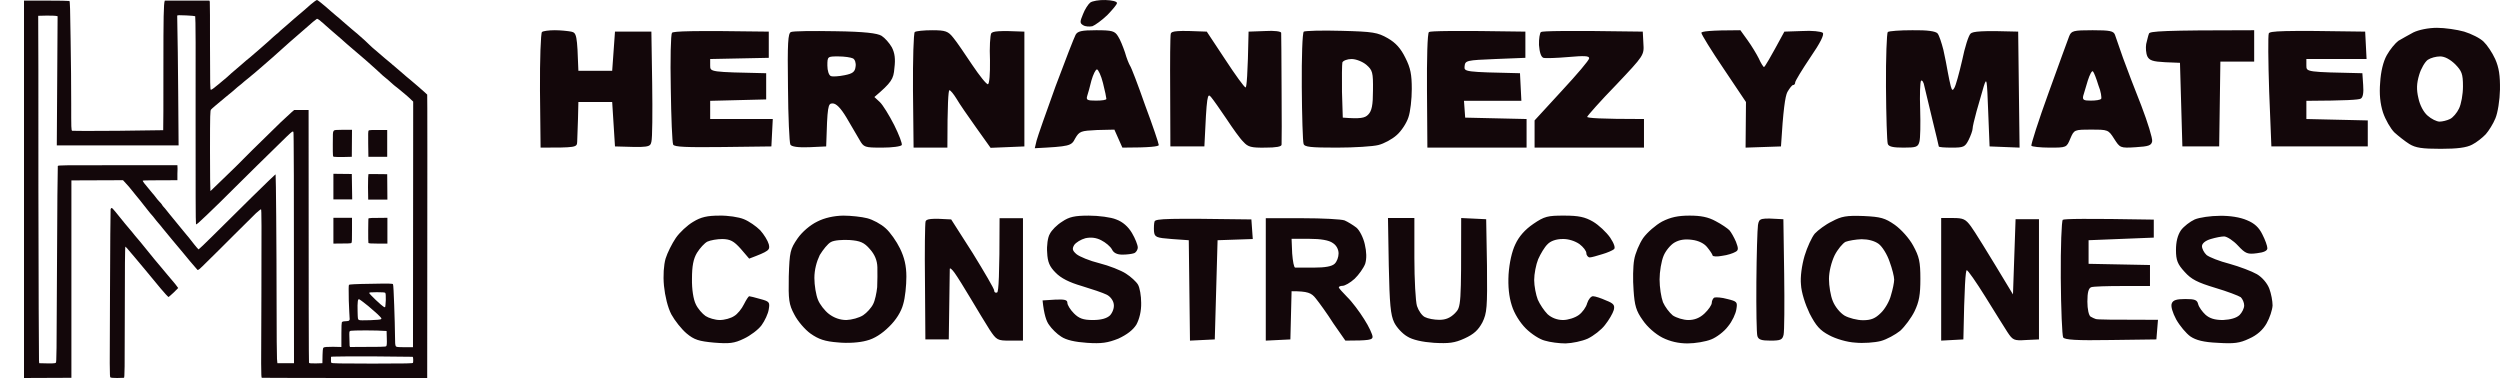
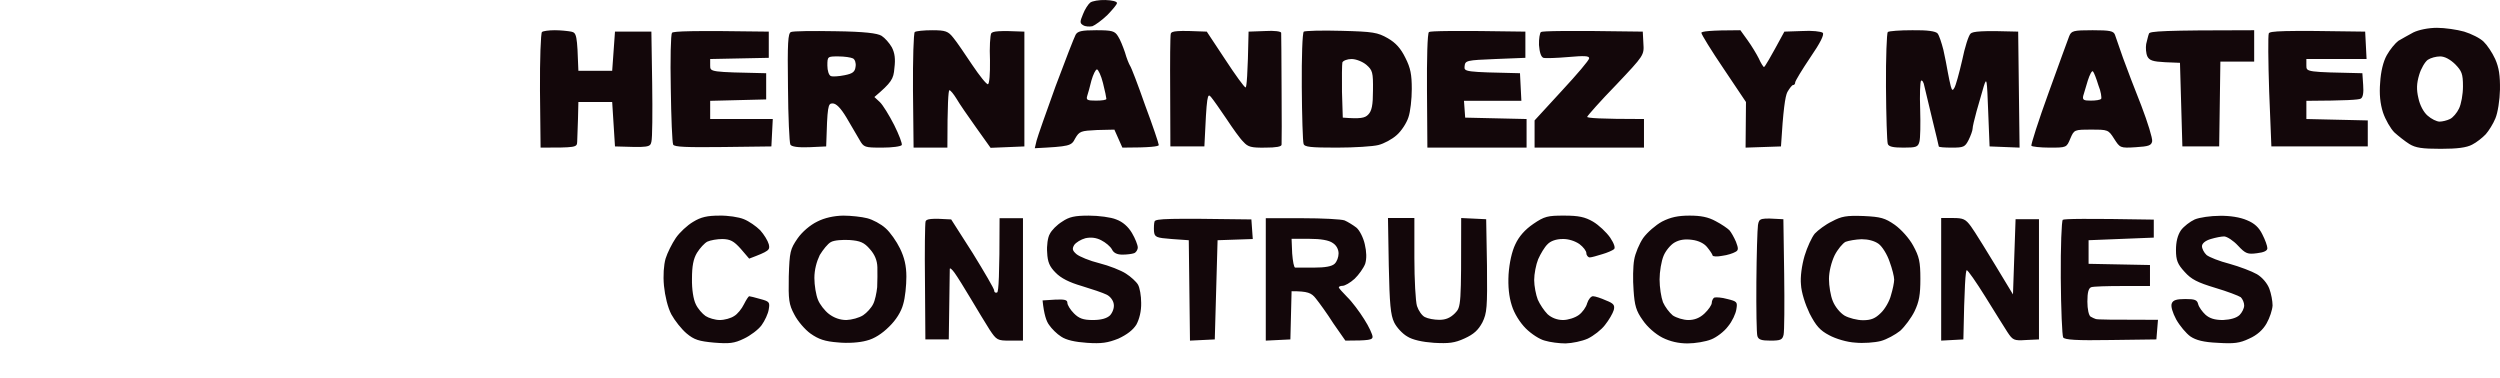
<svg xmlns="http://www.w3.org/2000/svg" version="1.2" viewBox="0 0 1250 189" width="1250" height="189">
  <style>
		.s0 { fill: #13070a } 
	</style>
-   <path fill-rule="evenodd" class="s0" d="m158.5 0c0.3 0 2.2 1.5 4.3 3.3 2 1.8 4.4 3.8 5.2 4.5 0.8 0.6 2.4 2 3.5 3 1.1 0.9 3 2.6 4.3 3.7 1.2 1 2.6 2.2 3.1 2.6 0.4 0.4 2 1.8 3.5 3.1 1.4 1.4 3.2 3 3.8 3.6 0.7 0.6 2.2 1.9 3.4 2.9 1.2 1 2.5 2.1 2.9 2.5 0.5 0.4 1.5 1.2 2.3 1.9 0.8 0.7 1.6 1.3 1.6 1.4 0.1 0 0.6 0.4 1.1 0.9 0.5 0.4 1.7 1.4 2.7 2.3 0.9 0.8 2.3 2 3 2.6 0.7 0.5 3.2 2.7 5.7 4.8 2.5 2.2 4.6 4 4.7 4.2 0.1 0.2 0.1 32.1 0 141.7h-41.2c-22.6 0-41.3-0.1-41.5-0.1-0.4-0.2-0.4-5-0.2-42.3 0.1-33.6 0.1-42-0.2-42-0.1 0-1.3 0.9-2.5 2-1.2 1.2-6.1 6-10.9 10.8-4.8 4.8-10.8 10.8-13.4 13.3-4.2 4.2-4.6 4.5-5 4.2-0.3-0.3-1.9-2.2-3.7-4.3-1.8-2.2-3.5-4.2-3.8-4.6-0.3-0.4-2.4-2.9-4.7-5.6-2.3-2.8-4.6-5.6-5.2-6.3-0.6-0.8-1.1-1.4-1.2-1.5-0.1-0.1-0.9-1-1.8-2.1-0.8-1.1-1.7-2.2-1.8-2.3-0.2-0.2-0.8-0.9-1.4-1.6-0.6-0.8-1.1-1.4-1.2-1.5-0.1-0.1-0.9-1.2-1.9-2.4-1-1.3-2.8-3.6-4.1-5.1-1.3-1.6-2.8-3.4-3.4-4.2-0.7-0.7-1.6-1.7-3-3.3l-25.8 0.1v98.7l-23.7 0.1v-188.7h11.2c6.1 0 11.3 0.1 11.5 0.2 0.3 0.1 0.4 4.2 0.6 19 0.2 10.3 0.3 24.8 0.3 32.2 0 12.5 0 13.5 0.5 13.7 0.2 0.1 9.6 0.1 22.9 0 12.4-0.2 22.6-0.3 22.6-0.3 0.1-0.1 0.1-14.3 0.1-31.6 0-24.7 0.1-31.7 0.7-33.2h22.3l0.2 0.6c0.1 0.3 0.1 10.3 0.1 22.2 0 19 0.1 21.7 0.4 21.8 0.3 0.1 1.8-1 3.8-2.7 1.9-1.6 3.8-3.2 4.3-3.6 0.4-0.4 1.4-1.3 2.2-2 0.8-0.7 3-2.6 4.8-4.1 1.8-1.6 3.8-3.3 4.5-3.8 0.6-0.5 2.9-2.5 5.1-4.4 2.2-1.9 4.1-3.6 4.1-3.6 0.1-0.1 1.2-1.1 2.4-2.2 1.3-1.1 2.4-2.1 2.5-2.1 0-0.1 2-1.9 4.4-3.9 2.3-2.1 5.1-4.4 6-5.2 1-0.9 2.1-1.8 2.6-2.2 0.4-0.4 1.9-1.7 3.3-2.9 1.4-1.2 2.8-2.2 3.1-2.2zm-102.6 104c0.2 0 1 0.9 1.9 2 0.8 1 3 3.7 4.7 5.8 1.8 2.1 3.4 4.1 3.7 4.4 0.2 0.3 2 2.5 4 4.8 1.9 2.4 5 6.2 6.9 8.5 1.9 2.2 3.5 4.2 3.7 4.4 0.1 0.1 1.5 1.8 3 3.6 1.6 1.9 3.1 3.6 3.3 3.9 0.3 0.3 0.8 1 2 2.6l-2.3 2.3c-1.3 1.2-2.4 2.2-2.6 2.2-0.1 0-1.9-1.9-3.9-4.3-2-2.4-5.5-6.6-7.7-9.3-2.3-2.8-4.4-5.2-4.6-5.5-0.3-0.3-1.5-1.8-2.8-3.3-1.2-1.5-2.4-2.8-2.5-2.8-0.2 0-0.3 11.1-0.3 32.7 0 28.9-0.1 32.7-0.4 32.9-0.2 0-1.8 0.1-3.4 0.1-1.7 0-3.2-0.1-3.4-0.3-0.4-0.2-0.4-5-0.2-41.8 0.1-22.9 0.2-41.9 0.3-42.3 0.1-0.3 0.3-0.6 0.6-0.6zm32.7-96.2c0 0.2 0 3.1 0.1 6.4 0.1 3.3 0.3 17.8 0.4 32.3l0.2 26.2h-60.9l0.4-64.6c-1.1-0.3-3.3-0.3-5.5-0.3l-4.2 0.1c0.1 1.7 0.1 40.2 0.1 86.6 0.1 46.5 0.2 85.1 0.3 85.8l0.1 1.3c6.8 0.2 7.9 0.1 8.3-0.2 0.4-0.3 0.4-3.5 0.6-49.1 0.1-26.8 0.3-49 0.4-49.3 0.2-0.4 1.9-0.4 30-0.4h29.8c0.1 0.9 0.1 2.6 0 4.3v3.2c-13.3 0-17.2 0.1-17.3 0.2-0.1 0.1 0.2 0.7 0.7 1.3 0.5 0.6 1.5 1.8 2.3 2.8 0.8 0.9 1.7 2 1.9 2.3 0.2 0.2 0.9 1 1.4 1.7 0.5 0.7 1.3 1.7 1.8 2.2 0.6 0.6 1.2 1.3 1.4 1.6 0.2 0.4 0.4 0.7 0.5 0.8 0.1 0 1.7 1.9 3.4 4.1 1.8 2.2 4.9 6 6.8 8.3 2 2.4 4.5 5.4 5.5 6.8 1.1 1.4 2.1 2.5 2.2 2.5 0.1 0 3.4-3.1 7.2-6.9 3.8-3.8 12.4-12.3 19.1-18.9 6.7-6.6 12.2-11.9 12.2-11.7 0.1 0.2 0.2 9.6 0.3 20.8 0.1 11.3 0.2 31.5 0.2 44.9 0 13.5 0.1 25.4 0.2 26.6l0.2 2.1h8.3c0-95.7-0.1-115.4-0.3-115.7-0.2-0.1-0.4-0.2-0.7 0-0.3 0.1-4.2 3.8-8.7 8.3-4.6 4.4-12.9 12.7-18.6 18.3-5.7 5.7-12.6 12.5-15.4 15.1-4.1 3.9-5.1 4.8-5.3 4.5-0.2-0.3-0.2-18.5-0.2-52.1 0.1-34.2 0-51.7-0.2-51.9-0.1-0.1-2.2-0.3-4.5-0.4-3.5-0.2-4.4-0.1-4.5 0.1zm69.1 2.2c-0.5 0.3-1.8 1.4-3 2.5-1.1 1-3.9 3.4-6.1 5.3-2.2 1.9-5.2 4.5-6.6 5.8-1.4 1.3-4 3.6-5.7 5.1-1.8 1.6-4.2 3.7-5.4 4.7-1.2 1-2.8 2.4-3.6 3.1-0.8 0.6-1.9 1.6-2.4 2-0.6 0.5-1.7 1.4-2.6 2.1-0.9 0.8-2.4 2.1-3.5 2.9-1 0.9-2.1 1.8-2.4 2.1-0.3 0.2-2 1.7-3.9 3.2-1.8 1.5-4.1 3.4-4.9 4.1-0.9 0.8-1.9 1.6-2.1 1.9-0.4 0.5-0.5 2.1-0.5 20.6 0 11 0.1 20 0.2 20.1 0.1 0 0.4-0.3 0.6-0.5 0.3-0.3 2.8-2.7 5.5-5.3 2.8-2.6 9.6-9.3 15-14.8 5.5-5.4 11.8-11.6 14-13.7 2.2-2 4.6-4.3 5.4-5l1.4-1.2h7.2c0 97.7 0.1 126.2 0.2 126.4 0.2 0.3 1.1 0.3 3.5 0.3l3.2-0.1c0.1-6.9 0.2-7.5 0.6-7.8 0.3-0.3 1.7-0.4 4.7-0.4l4.2 0.1c0-12.1 0-12.4 0.5-12.6 0.3-0.2 1.1-0.3 1.8-0.3q1.3 0 1.6-0.4c0.3-0.3 0.3-0.8 0.2-1.4-0.1-0.6-0.2-4.4-0.4-8.5-0.1-5.6-0.1-7.6 0.1-7.9 0.3-0.2 3.1-0.4 11.1-0.5 9.2-0.2 10.7-0.1 10.9 0.2 0.2 0.2 0.4 4.9 0.6 10.4 0.2 5.6 0.4 12.3 0.4 15.1 0 3.8 0.1 5 0.4 5.5 0.3 0.4 0.7 0.5 4.5 0.5h4.1l0.1-122.8c-2.2-2.1-3.2-3-3.6-3.3-0.5-0.4-2.1-1.7-3.6-3-1.6-1.2-3-2.4-3.1-2.5-0.2-0.2-1.1-1-2-1.8-1-0.8-2.3-1.9-3-2.5-0.6-0.6-1.9-1.7-2.8-2.6-0.9-0.8-3-2.7-4.8-4.3-1.8-1.5-4.9-4.3-7-6-2-1.7-4.9-4.2-6.3-5.5-1.4-1.2-3.3-2.9-4.3-3.7-0.9-0.8-2.4-2.1-3.2-2.8-0.8-0.7-1.8-1.7-2.3-2-0.4-0.4-1-0.9-1.4-1.1-0.3-0.2-0.6-0.3-0.7-0.3 0 0-0.4 0.3-0.8 0.6zm26.9 136.5c0 0.2 1.5 1.8 3.2 3.4 1.8 1.7 3.5 3.2 3.9 3.4 0.4 0.3 0.8 0.4 0.9 0.2 0.1-0.1 0.2-1.7 0.3-3.5 0-2.3 0-3.3-0.3-3.6-0.2-0.2-1.4-0.3-4.2-0.3-3.2 0-3.8 0.1-3.8 0.4zm-5.7 4.2c-0.1 0.7-0.2 2.9-0.1 5.1 0.1 3.8 0.1 3.8 0.7 4.2 0.5 0.2 2 0.2 5.6 0.1 3.2-0.1 5.1-0.3 5.4-0.5 0.4-0.3 0.3-0.5-0.9-1.7-0.7-0.8-3.2-2.9-5.5-4.9-2.3-1.9-4.4-3.4-4.6-3.4-0.3 0-0.5 0.3-0.6 1.1zm-3.6 14.7c-0.7 0.3-0.7 0.3-0.6 3.6 0 1.8 0.1 3.5 0.1 3.8l0.2 0.7c15.8 0 17.9-0.1 18.1-0.4 0.3-0.2 0.4-1.4 0.3-3.9l-0.1-3.7c-2.7-0.2-6.6-0.3-10.4-0.3-3.8 0-7.3 0.1-7.6 0.2zm-8.6 12.9l-1.2 0.1c-0.1 2.2 0 2.8 0.2 3 0.2 0.3 4.3 0.4 20.5 0.4 17.7 0 20.2-0.1 20.3-0.4 0.1-0.3 0.1-1 0.1-1.6 0-0.8-0.1-1.3-0.3-1.4-0.2 0-8.9-0.1-19.4-0.2-10.5 0-19.6 0-20.2 0.1zm9.3-113.4l-0.1 13.5-4.1 0.1c-2.3 0-4.5 0-4.8-0.1-0.6-0.1-0.6-0.1-0.6-6.2 0-5.3 0-6.2 0.4-6.7 0.4-0.6 0.6-0.6 9.2-0.6zm17.6 0.1v13.4h-9.4l-0.1-6.4c-0.1-5 0-6.5 0.2-6.7 0.3-0.3 1.3-0.4 9.3-0.3zm-26.9 21.9l9.2 0.1 0.2 12.7h-9.4zm26.9 0.2l0.1 12.7h-9.6l-0.1-6.2c0-3.5 0.1-6.4 0.2-6.5 0.1-0.1 2.3-0.1 9.4 0zm-26.9 21.8h9.3v6.1c0 4.5 0 6.2-0.3 6.5-0.2 0.2-1.5 0.3-9 0.3zm27 0v12.9h-4.7c-3.9 0-4.7-0.1-4.8-0.4-0.1-0.3-0.1-3-0.1-6.1 0-3.1 0.1-5.8 0.1-6 0.2-0.3 1-0.4 9.5-0.4z" />
  <path fill-rule="evenodd" class="s0" d="m545.09 1.31c-1 0.8-2.7 3.4-3.6 5.8-1.6 3.8-1.6 4.5 0.1 5.5 1.1 0.7 3.1 0.8 4.6 0.5 1.3-0.5 4.7-2.9 7.5-5.6 2.6-2.7 4.8-5.3 4.8-6 0-0.8-2.5-1.4-5.8-1.5-3.1-0.1-6.6 0.5-7.6 1.3zm661.6 14.9c-2.5 1.3-5.9 3.3-7.5 4.2-1.5 1.1-4.2 4.3-5.8 7.2-1.8 3.2-3 8.3-3.3 13.6-0.5 5.8 0 10.6 1.4 15 1.2 3.6 3.8 8.1 5.7 10 2 1.8 5.4 4.5 7.5 5.8 3.1 1.9 6.3 2.4 15.7 2.4 8.3 0 12.9-0.6 15.7-2.1 2.2-1.1 5.2-3.5 6.8-5.2 1.5-1.7 3.7-5.2 4.8-7.9 1.2-2.8 2.2-9.2 2.3-14.4 0.1-7-0.5-11-2.4-15.3-1.5-3.3-4.1-7.1-5.8-8.7-1.7-1.7-6.1-3.9-9.7-5-3.5-1-9.7-1.9-13.6-1.9-4.3 0-9.1 1-11.8 2.3zm-935.7-0.2c-0.6 0.4-1.1 13.7-1 29.3l0.3 28.5c17.7 0 18.2-0.1 18.3-2.9 0-1.7 0.3-6.7 0.4-11.4l0.2-8.5h16.9l1.4 22.2c16.9 0.6 17.6 0.4 18.2-2.3 0.5-1.7 0.6-14.7 0.4-29l-0.4-26.1h-18.2l-1.4 19.6h-16.9c-0.6-18.1-0.9-19-3.6-19.6-1.6-0.3-5.3-0.7-8.2-0.7-3 0-5.9 0.4-6.4 0.9zm65 0.4c-0.6 0.8-0.9 13.2-0.6 27.8 0.2 14.5 0.7 27.1 1.2 28.1 0.6 1.2 6.7 1.4 25 1.2l24.1-0.3 0.7-13.7h-31.3v-9.1l28-0.7v-13.1c-28-0.6-28-0.6-28-3.8v-3.3l29.3-0.6v-13.1c-38.9-0.6-47.8-0.2-48.4 0.6zm59.5-0.4c-1.5 0.6-1.8 5.2-1.5 27.6 0.1 14.9 0.7 27.7 1.2 28.7 0.6 1 3.6 1.5 9.4 1.3l8.5-0.4c0.6-20.5 0.9-21.5 3.2-21.5 1.8 0 4 2.2 6.9 7 2.3 3.9 5.3 9 6.5 11.1 2.2 3.9 2.6 4 11.4 4 5.1 0 9.4-0.6 9.8-1.3 0.3-0.7-1.4-5.2-3.8-10-2.5-4.9-5.7-10.1-7.2-11.5l-2.7-2.5c8.6-7.3 9.6-9 10-14.4 0.6-4.7 0.2-7.6-1.3-10.5-1.2-2.1-3.5-4.7-5.1-5.7-2.1-1.3-8.5-2.1-23.2-2.3-11.1-0.2-21-0.1-22.1 0.4zm61.9 0c-0.6 0.4-1 13.7-0.9 29.3l0.3 28.5h16.9c0-22.2 0.5-28.6 1-28.7 0.6 0 2.1 1.9 3.6 4.3 1.3 2.3 5.8 8.8 9.8 14.4l7.2 10.1 16.9-0.7v-57.4c-13.1-0.6-15.9-0.2-16.6 0.9-0.5 1-0.9 7-0.6 13.4 0.1 6.9-0.3 11.7-1 12-0.7 0.2-4.2-4.2-7.9-9.7-3.6-5.4-7.8-11.6-9.4-13.5-2.6-3.3-3.9-3.8-10.6-3.8-4.1 0-8.1 0.4-8.7 0.9zm80.4 1.4c-0.7 1.3-5.2 12.8-10 25.7-4.7 13-9 25.2-9.5 27.2l-0.9 3.8c17.5-0.9 18.3-1.1 20.2-4.9 2.1-3.6 2.8-3.8 10.9-4.2l8.7-0.2 4 9c14.2 0 18.2-0.6 18.2-1.3 0-0.7-3-9.7-6.8-19.8-3.6-10.3-7-19.2-7.6-19.9-0.5-0.8-1.7-3.7-2.5-6.6-1-2.9-2.4-6.5-3.5-8.1-1.6-2.6-2.9-3-10.9-3-7.4 0-9.3 0.5-10.3 2.3zm47.6-0.6c-0.3 0.9-0.4 14-0.3 29l0.1 27.4h17c1.2-26.1 1.5-26.9 3.4-24.6 1.1 1.3 4.6 6.3 7.7 10.9 3.1 4.7 6.8 9.9 8.4 11.4 2.3 2.6 4 3 10.9 2.9 5.5 0 8.2-0.5 8.2-1.5 0.1-1 0.1-13.6 0-28.2 0-14.5-0.2-26.9-0.2-27.7 0-0.7-3.3-1.2-8-0.9l-8.3 0.3c-0.4 21.8-1 28.1-1.5 27.9-0.6 0-5.1-6.2-10.2-14l-9.2-13.9c-15.1-0.7-17.6-0.3-18 1zm66.5-1c-0.7 0.6-1.1 12.8-1 27.6 0.1 14.6 0.5 27.4 0.9 28.5 0.4 1.6 3.6 1.9 16.6 1.9 8.7 0 18.2-0.6 20.8-1.3 2.8-0.7 6.9-2.9 9.2-5 2.3-2 4.9-6 5.8-8.8 1-2.8 1.7-9.2 1.7-14.2 0-7.2-0.6-10.5-3.2-15.6-2.3-4.7-4.8-7.5-8.8-9.8-5.1-2.9-7.3-3.3-23.2-3.7-9.8-0.3-18.2 0-18.8 0.4zm62.6 0.2c-0.8 0.4-1.1 13.7-1 29.3l0.2 28.5h49.6v-14.3l-30.7-0.7-0.6-8.4h28.7l-0.7-13.8c-27.7-0.6-28-0.7-27.7-3.5 0.3-2.9 1-3 15.4-3.6l15-0.6v-13.1c-36.5-0.6-47.6-0.3-48.2 0.2zm56 0c-0.6 0.4-1.1 3.5-1 6.5 0.3 3.7 1 5.9 2.2 6.4 1.1 0.3 6.7 0.1 12.5-0.4 7.9-0.7 10.4-0.6 10.4 0.6 0 1-6.2 8.2-13.7 16.3l-13.6 14.8v13.6h54.7v-14.3c-22.3 0-28.5-0.5-28.4-1.1 0.2-0.6 6.6-7.9 14.5-16 14-14.8 14-14.8 13.6-20.8l-0.3-5.8c-38.6-0.6-50.3-0.3-50.9 0.2zm80.2 0.4c0 0.8 5 8.9 11.1 17.9l11.2 16.7-0.2 22.8 17.7-0.6c1.1-18.2 2.1-25.1 3.2-27.2 1.1-1.9 2.4-3.6 2.9-3.5 0.6 0 1-0.6 1-1.3 0-0.7 3.4-6.3 7.5-12.4 5.1-7.4 7.1-11.5 6.3-12.4-0.8-0.7-5.5-1.2-10.3-0.9l-8.9 0.3c-7.4 13.7-9.8 17.7-10.2 17.7-0.3 0-1.6-2-2.6-4.3-1.1-2.2-3.7-6.5-5.6-9.1l-3.6-5c-15.4 0-19.5 0.6-19.5 1.3zm93.2-0.4c-0.5 0.4-1 12.8-0.9 27.4 0.1 14.6 0.5 27.4 0.9 28.5 0.4 1.4 2.6 1.9 7.8 1.9 6.4 0 7.3-0.3 8-2.9 0.5-1.7 0.6-8.9 0.4-16.2-0.3-7.3 0-13.7 0.4-14.3 0.5-0.6 1.4 0.7 1.7 2.7 0.5 2.2 2.3 9.7 4 16.7 1.7 7 3.2 13.1 3.2 13.4 0 0.4 2.9 0.6 6.5 0.6 5.9 0 6.6-0.3 8.4-3.8 1.1-2.2 2-4.8 2-5.6 0-1 0.9-4.8 2-8.8 1.2-4 2.8-9.6 3.6-12.5 1.5-4.7 1.6-3.6 2.2 12.5l0.7 17.6 15 0.6-0.7-58c-18.5-0.6-22.7-0.1-23.8 1-1 0.9-2.9 6.9-4.2 13.3-1.5 6.5-3.2 12.7-3.9 13.8-0.8 1.5-1.2 1.4-1.8-0.8-0.4-1.4-1-4.5-1.5-7.1-0.4-2.5-1.4-7.5-2.2-11.1-0.9-3.5-2.1-7.2-2.9-8.2-1-1.1-5-1.7-12.6-1.6-6.2 0-11.7 0.4-12.3 0.9zm90.7 2.1c-0.6 1.6-5.3 14.4-10.3 28.3-5.1 14-8.9 26-8.6 26.5 0.4 0.4 4.4 0.9 9.1 0.9 8.5 0 8.5 0 10.4-4.6 1.9-4.4 2-4.4 10.5-4.4 8.2 0 8.5 0 11.4 4.6 2.9 4.5 3 4.7 10.7 4.2 6.7-0.4 7.9-0.9 8.3-3 0.2-1.5-2.2-9.3-5.4-17.7-3.3-8.2-7.4-19.1-9.2-24-1.8-5.1-3.6-10.2-4-11.5-0.7-1.9-2.4-2.3-11.2-2.3-9.7 0-10.6 0.3-11.7 3zm39.9-1.3c-0.4 0.9-0.9 3.3-1.4 5.2-0.3 1.9-0.1 4.7 0.6 6.2 1 2 2.8 2.6 8.9 2.9l7.4 0.3 1.2 41.8h18.4l0.6-42.4h16.9v-15.7c-45.8 0-52.3 0.5-52.6 1.7zm59.9-0.1c-0.4 1-0.3 14 0.2 29.1l1.1 27.4h48.2v-13l-30.7-0.7v-9.1c19.7-0.1 26.2-0.5 27.2-1.1 1.1-0.6 1.5-3 1.2-6.8l-0.4-5.9c-28-0.6-28-0.6-28-3.8v-3.3h30.1l-0.7-13.7c-42.2-0.7-47.7-0.3-48.2 0.9zm-787.8 94.2c-2.9 1.7-6.8 5.3-8.7 8.1-1.9 2.8-4.2 7.4-5.1 10.3-0.9 3.2-1.3 8.4-0.8 13.6 0.5 5.1 1.9 10.9 3.7 14.3 1.7 3.1 5.1 7.4 7.6 9.5 3.8 3.2 6.2 3.9 13.7 4.6 7.6 0.6 10.1 0.4 15-2 3.2-1.5 7.2-4.5 8.8-6.7 1.6-2.2 3.3-5.8 3.6-8 0.6-3.5 0.3-3.9-4.2-5.1-2.8-0.8-5.2-1.4-5.6-1.4-0.3 0-1.5 1.8-2.6 4-1.1 2.3-3.3 5-4.9 5.9-1.6 1.1-4.8 2-7.2 2-2.3 0-5.6-1-7.1-2-1.6-1.1-3.9-3.7-4.9-5.9-1.2-2.4-2-7.5-1.9-12.7 0-6.4 0.7-10 2.5-13 1.5-2.4 3.8-4.9 5.2-5.6 1.5-0.7 4.9-1.3 7.5-1.3 4 0.1 5.7 1 9.2 4.9l4.2 4.9c10.1-3.8 10.5-4.3 9.8-7.2-0.5-1.8-2.4-4.9-4.3-7-2-2-5.6-4.5-8.1-5.5-2.6-1.1-8.1-1.9-12.3-1.8-6 0-9.2 0.7-13.1 3.1zm62-0.1c-3.5 1.7-7.5 5.1-9.8 8.4-3.7 5.4-4 6.6-4.4 19-0.2 11.7 0 13.9 2.8 19.1 1.7 3.3 5.3 7.5 8.1 9.5 4 2.8 7.1 3.9 13.7 4.4 4.9 0.5 10.8 0.1 14.3-0.9 3.8-0.9 7.8-3.5 11.3-7 3.4-3.3 6-7.4 7-11.2 1-3.3 1.6-9.4 1.6-13.8 0-5.4-1-9.6-3.2-14.1-1.7-3.5-4.9-8.1-7.2-10.1-2.3-2.1-6.4-4.3-9.2-5-2.7-0.7-8.1-1.3-12-1.3-4.7 0.1-9.3 1.1-13 3zm122.5 0c-2.6 1.6-5.3 4.3-6.2 6.2-1 1.6-1.6 5.9-1.3 9.3 0.2 4.7 1.2 7 4.2 10 2.7 2.8 6.9 4.9 13.1 6.7 5 1.5 10.6 3.4 12.4 4.3 1.9 0.9 3.4 3 3.6 4.8 0.3 1.8-0.6 4.2-1.9 5.6-1.6 1.5-4.4 2.3-8.6 2.3-4.8 0-6.9-0.8-9.4-3.3-1.8-1.8-3.3-4.2-3.3-5.3 0-1.5-1.4-1.8-6.1-1.6l-6.3 0.4c0.7 7 1.9 10.5 3.3 12.3 1.2 1.8 3.9 4.5 6 5.8 2.5 1.7 6.9 2.7 12.9 3.1 7.3 0.5 10.4 0 15.7-2.1 4.3-2 7.3-4.3 9-7 1.5-2.8 2.5-6.7 2.4-10.9 0-3.5-0.7-7.6-1.6-9.1-0.8-1.4-3.6-4-6-5.5-2.4-1.6-8.5-4-13.3-5.2-4.9-1.2-9.9-3.3-11.4-4.5-2.1-1.8-2.3-2.7-1.2-4.6 0.9-1.3 3.4-2.8 5.6-3.4 2.8-0.6 5.4-0.3 7.9 1 2.2 1.1 4.6 3.1 5.4 4.6q1.2 2.6 5.2 2.6c2.1 0 4.7-0.3 5.8-0.7 1-0.3 1.9-1.7 1.9-2.9 0-1.2-1.3-4.5-2.9-7.2-1.9-3.2-4.6-5.6-7.9-6.8-2.6-1.1-8.8-1.9-13.7-1.9-7 0-9.8 0.6-13.3 3zm235.5 1.2c-4.1 2.8-7.1 6.2-8.9 10.1-1.8 3.7-3 9.4-3.4 15q-0.5 9.1 1.6 15.6c1.2 4 4.1 8.6 7 11.5 2.8 2.8 7 5.5 9.5 6.1 2.6 0.8 7.2 1.4 10.4 1.4 3.3-0.1 8.2-1.1 11.1-2.4 2.9-1.4 6.8-4.4 8.6-6.8 2-2.5 3.9-5.8 4.4-7.5 0.6-2.4 0-3.3-3.9-4.8-2.4-1.1-5.4-2.1-6.5-2.1-1 0-2.3 1.6-2.9 3.5-0.5 2-2.4 4.6-4.2 5.9-1.9 1.4-5.4 2.5-7.9 2.5-2.9 0-5.7-1.1-7.7-2.9-1.7-1.7-3.9-5-4.9-7.3-0.9-2.3-1.8-6.8-1.8-9.8 0-3 0.9-7.7 2-10.4 1.2-2.7 3.2-6.1 4.7-7.5 1.5-1.6 4.3-2.6 7.5-2.6 2.9-0.1 6.2 1 8.4 2.5 2 1.5 3.5 3.5 3.5 4.6 0 1.1 0.9 2.1 1.7 2.1 0.9 0 3.6-0.8 6.2-1.6 2.5-0.7 5.2-1.9 5.9-2.5 0.8-0.6 0.1-2.8-1.9-5.8-1.9-2.7-5.7-6.3-8.6-8-4-2.3-7.1-3-14.4-3-8.2 0-9.8 0.3-15.5 4.2zm64.4-1.2c-3.1 1.7-7.3 5.3-9.4 8.2-1.9 2.8-4 7.7-4.5 10.9-0.6 3.2-0.7 10.1-0.3 15.2 0.5 7.7 1.3 10.4 4.6 15 2.3 3.4 6.3 6.9 9.8 8.7q5.8 2.9 12.6 2.9c3.8 0 9.1-0.9 11.8-2 2.6-1 6.5-3.9 8.4-6.5 2.1-2.5 3.9-6.4 4.2-8.6 0.6-3.6 0.4-3.9-4.5-5.1-2.8-0.8-5.8-1-6.6-0.7-0.6 0.4-1.2 1.6-1.2 2.6 0 1.1-1.7 3.5-3.6 5.3-2.4 2.3-5.1 3.3-8.1 3.3-2.5 0-6-1.1-7.8-2.3-1.7-1.4-3.9-4.3-4.9-6.6-0.9-2.4-1.7-7.4-1.7-11.4 0-3.9 0.9-9.2 2-11.8 1-2.5 3.5-5.5 5.4-6.6 2.4-1.4 5.1-1.9 8.8-1.4 3.4 0.4 6.2 1.9 7.6 3.7 1.4 1.7 2.6 3.5 2.7 4.1 0.1 0.6 2.3 0.7 4.8 0.2 2.6-0.3 5.5-1.3 6.5-1.9 1.7-0.8 1.7-1.7 0.4-5.1-1-2.3-2.4-4.8-3.3-5.8-0.9-0.9-3.9-3-6.8-4.5-3.8-2.1-7.5-2.8-13.1-2.8-5.8 0-9.5 0.8-13.8 3zm85-0.1c-3.2 1.5-7 4.4-8.6 6.1-1.5 1.8-3.8 6.8-5.1 11.1-1.4 4.8-2.2 10.6-1.8 14.4 0.2 3.9 2.1 9.8 4.3 14.4 3.2 6.2 5.2 8.5 9.8 10.9 3.3 1.8 9 3.5 13.1 3.7 3.8 0.4 9.6 0 12.7-0.8 3-0.8 7.3-3.2 9.7-5.1 2.3-2.1 5.6-6.5 7.2-9.8 2.3-4.8 2.9-8.3 2.9-16.2 0-8.6-0.6-11.1-3.6-16.6-2-3.7-6-8.1-9.2-10.4-4.9-3.4-7-4-15.6-4.4-8.5-0.3-11 0.1-15.8 2.7zm181.4-1c-2.4 1.1-5.5 3.5-6.9 5.4-1.7 2.5-2.5 5.8-2.5 9.9 0 5.1 0.8 7.1 4.3 10.9 3.4 3.8 6.4 5.3 15.3 8 6.1 1.8 11.8 4 12.8 4.7 0.9 0.9 1.7 2.7 1.7 4.1 0 1.5-1.1 3.6-2.3 4.8-1.6 1.5-4.5 2.3-8.3 2.5-4.1 0-6.7-0.8-8.8-2.7-1.5-1.4-3.2-3.7-3.6-5.2-0.5-2.2-1.7-2.6-6.5-2.6-4.4 0-6.1 0.6-6.7 2.2-0.6 1.4 0.4 4.6 2.2 8 1.8 3.2 5 7 7.1 8.5 2.8 1.9 6.7 2.9 13.7 3.2 8.1 0.5 10.9 0.2 15.7-2.1 3.9-1.7 6.9-4.4 8.7-7.6 1.6-2.8 2.9-6.8 3-9 0-2.2-0.7-5.9-1.6-8.3-1-2.7-3.5-5.7-6.2-7.3-2.6-1.5-8.7-3.8-13.7-5.2-5.1-1.3-10.1-3.3-11.5-4.4-1.3-1.2-2.3-3.2-2.3-4.4 0-1.4 1.7-2.8 4.4-3.6 2.3-0.7 5.3-1.3 6.7-1.3 1.5 0.1 4.6 2.1 6.9 4.6 3.8 4.1 4.9 4.4 9.5 3.8q5.2-0.6 5.2-2.5c0-1.1-1.1-4.2-2.5-6.9-1.7-3.5-4-5.6-7.7-7.1-3.4-1.5-8.6-2.3-13.6-2.2-4.5 0-10.1 0.8-12.5 1.8zm-634.6 1c-0.3 0.9-0.5 14.6-0.3 30.3l0.2 28.7h11.7c0.4-26.3 0.5-34.5 0.5-35.2 0-0.8 1.1 0.1 2.4 1.9 1.3 1.8 5 7.7 8.2 13.1 3.2 5.4 7.4 12.3 9.3 15.3 3.5 5.3 4 5.5 10.2 5.5h6.5v-61.2h-11.7c0 29.1-0.5 36.7-1.2 37.1-0.7 0.4-1.5 0-1.5-1 0-0.8-4.9-9.2-10.7-18.6l-10.8-16.9c-10.4-0.7-12.4-0.2-12.8 1zm114.5 0c-0.3 0.8-0.4 3.1-0.3 4.9 0.3 3 1.1 3.3 8.9 3.9l8.5 0.6 0.6 50.2 12.4-0.6 1.4-49.6 17.6-0.6-0.7-9.8c-42.1-0.6-47.8-0.4-48.4 1zm55.6 29v30.6l12.3-0.6 0.6-24.1c8.1 0 9.9 0.8 12.1 3.6 1.7 2.1 5.7 7.6 8.8 12.5l6 8.6c12 0 13.6-0.4 13.6-1.9 0-1.1-1.8-5.1-4.2-8.8-2.3-3.7-6.1-8.8-8.5-11.1-2.3-2.3-4.2-4.5-4.2-4.8 0-0.4 0.8-0.8 1.9-0.8 1.1 0 3.8-1.5 6-3.5 2.1-2 4.5-5.4 5.3-7.5 0.8-2.6 0.7-6-0.2-9.8-0.7-3.2-2.6-7-4.2-8.3-1.7-1.3-4.3-2.9-5.9-3.6-1.6-0.6-11.1-1.1-21.1-1.1h-18.3zm61.5-6.9c0.4 19.3 0.9 24.7 2.7 28.4 1.2 2.5 4.2 5.7 6.5 7 2.6 1.7 7.6 2.8 13.4 3.2 7.4 0.4 10.3 0.1 15.3-2.2 4.6-2.1 6.8-4.1 8.9-8 2.3-4.7 2.5-7.5 2.3-28.4l-0.4-23.2-12.5-0.6c0 44 0 44.4-3.1 47.6-2.3 2.3-4.6 3.3-7.8 3.3-2.6 0-5.8-0.6-7.3-1.4-1.4-0.7-3.1-3.1-3.9-5.5-0.7-2.3-1.3-13.2-1.3-24v-20h-13.2zm184.6-20.3c-0.3 2.1-0.7 14.9-0.8 28.4-0.1 13.7 0.1 25.9 0.5 27.1 0.5 1.8 2 2.3 6.5 2.3 5.1 0 6-0.4 6.6-2.9 0.4-1.6 0.5-15.3 0.3-30.4l-0.4-27.4c-11.7-0.7-12.1-0.6-12.7 2.9zm91.6 27.2v30.6l11.1-0.6c0.5-26.9 1.1-34.6 1.7-34.6 0.5-0.1 4.7 5.9 9.3 13.3 4.5 7.4 9.6 15.3 11 17.6 2.7 4.1 3.3 4.4 9.3 4l6.5-0.3v-60.1h-11.7l-1.3 37.6c-13.9-23.1-19.3-31.7-21-34-2.7-3.7-3.9-4.2-9-4.2h-5.9zm60.8-29.8c-0.6 0.5-1.1 13.5-1 29.1 0.1 15.5 0.7 28.9 1.2 29.7 0.7 1.2 6.7 1.6 23.8 1.3l22.8-0.3 0.8-9.8c-23.4 0-30.5-0.1-31.1-0.4-0.5-0.1-1.7-0.7-2.6-1.2-0.9-0.6-1.6-3.7-1.6-7.5 0-4.7 0.6-6.7 1.9-7.2 1.1-0.4 8.1-0.6 15.7-0.6h13.7v-10.5l-30.7-0.6v-11.8l32.6-1.3v-9c-34.4-0.6-44.9-0.4-45.5 0.1zm-617.7-77.1c0 2.4 0.7 4.8 1.7 5.2 0.8 0.4 4 0.2 6.9-0.4 4.1-0.8 5.2-1.7 5.5-4.3 0.3-1.7-0.3-3.6-1.3-4.1-1-0.5-4.2-1-7.3-1-5.4 0-5.5 0-5.5 4.6zm800.2-2.9c-1.4 1-3.4 4.4-4.3 7.5-1.3 4.3-1.4 7.4-0.4 11.6 0.7 3.5 2.6 7.1 4.6 8.8 1.9 1.7 4.6 3 6 3 1.4 0 3.8-0.6 5.2-1.3 1.5-0.7 3.5-3.1 4.5-5.2 1.1-2.2 2-7.1 2-11.1 0-6.3-0.6-7.7-3.9-11.1-2.5-2.4-5.2-3.9-7.5-3.9-2 0-4.7 0.7-6.2 1.7zm-542.7 1.3c-0.2 1-0.3 7.5-0.2 14.7l0.4 12.9c8.9 0.7 11.1 0.2 12.7-1.5 1.8-1.8 2.4-4.7 2.4-12.2 0.1-8.9-0.2-10-3.3-12.7-1.9-1.6-5.2-2.9-7.4-2.9-2.1 0-4.2 0.8-4.6 1.7zm-125.5 9.1c-0.7 3-1.7 6.5-2.1 7.7-0.6 2 0.1 2.3 4.4 2.3 2.9 0 5.3-0.3 5.2-0.9 0-0.5-0.7-4-1.7-7.9-0.9-3.7-2.4-6.8-3-6.8-0.7 0-1.9 2.5-2.8 5.6zm498.2 0c-0.9 3-1.9 6.5-2.3 7.7-0.4 2 0.4 2.3 3.8 2.3 2.4 0 4.7-0.3 5.2-0.9 0.3-0.5-0.1-3.7-1.4-6.8-1-3.3-2.2-6.4-2.7-6.9-0.5-0.6-1.6 1.5-2.6 4.6zm-628.4 80.7c-1.6 0.8-4 3.9-5.6 6.5-1.6 3.3-2.7 7.4-2.7 11.5 0 3.6 0.8 8.5 1.8 10.9 0.9 2.3 3.4 5.5 5.5 7.1 2.5 1.9 5.5 3 8.7 3 2.7-0.1 6.4-1.1 8.4-2.4 1.8-1.2 4.1-3.7 5-5.6 0.9-1.7 1.7-5.5 2-8.4 0.1-2.9 0.2-7.4 0.1-10-0.1-3.4-1.3-6.3-3.7-9-2.9-3.4-4.9-4.2-10.2-4.6-3.6-0.2-7.7 0.1-9.3 1zm230.6 5.7c0.3 4 0.9 7.1 1.5 7.1 0.5 0 4.7 0 9.3 0 5.7 0 9-0.6 10.4-1.9 1.2-1.1 2-3.4 2-5.2 0-2-1.1-4.1-2.9-5.2-1.9-1.4-6-2.1-11.8-2.1h-8.8zm276.7-5.8c-1.4 0.7-4 3.8-5.5 6.8-1.6 3.4-2.8 8.1-2.8 11.8 0 3.4 0.8 8.4 1.9 11 1.1 2.8 3.6 5.9 5.9 7.3 2.1 1.2 6.3 2.3 9.2 2.3 4.1 0 6.2-0.9 9-3.7 2-1.9 4.3-5.9 5-8.8 0.9-2.9 1.6-6.4 1.6-7.8 0-1.5-1-5.5-2.3-9-1.2-3.6-3.7-7.6-5.5-8.9-2.1-1.5-5.2-2.3-8.5-2.3-2.9 0.1-6.4 0.7-8 1.3z" />
</svg>